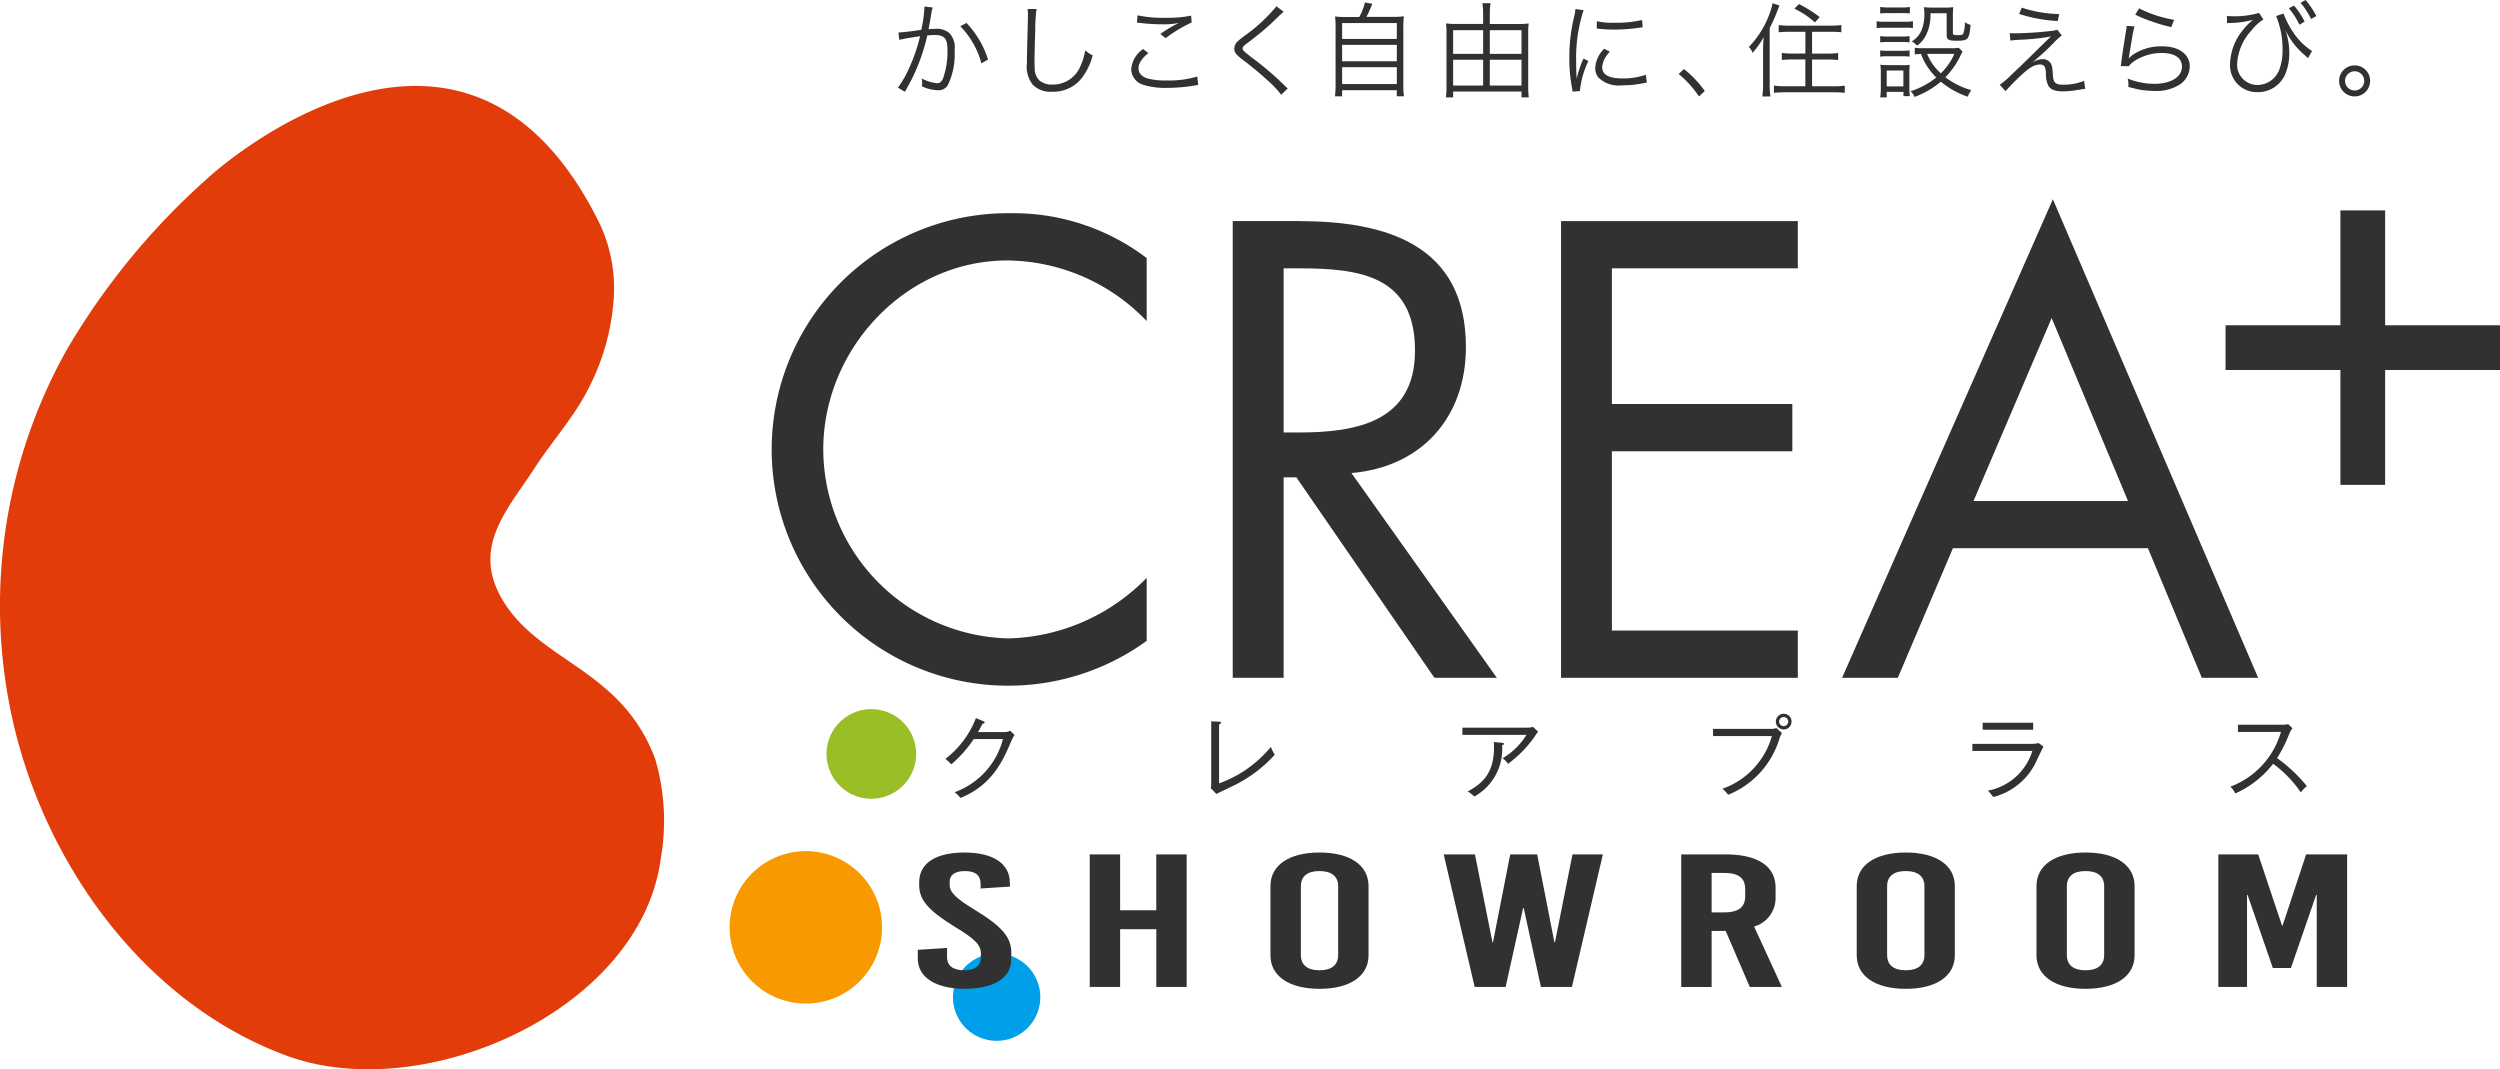
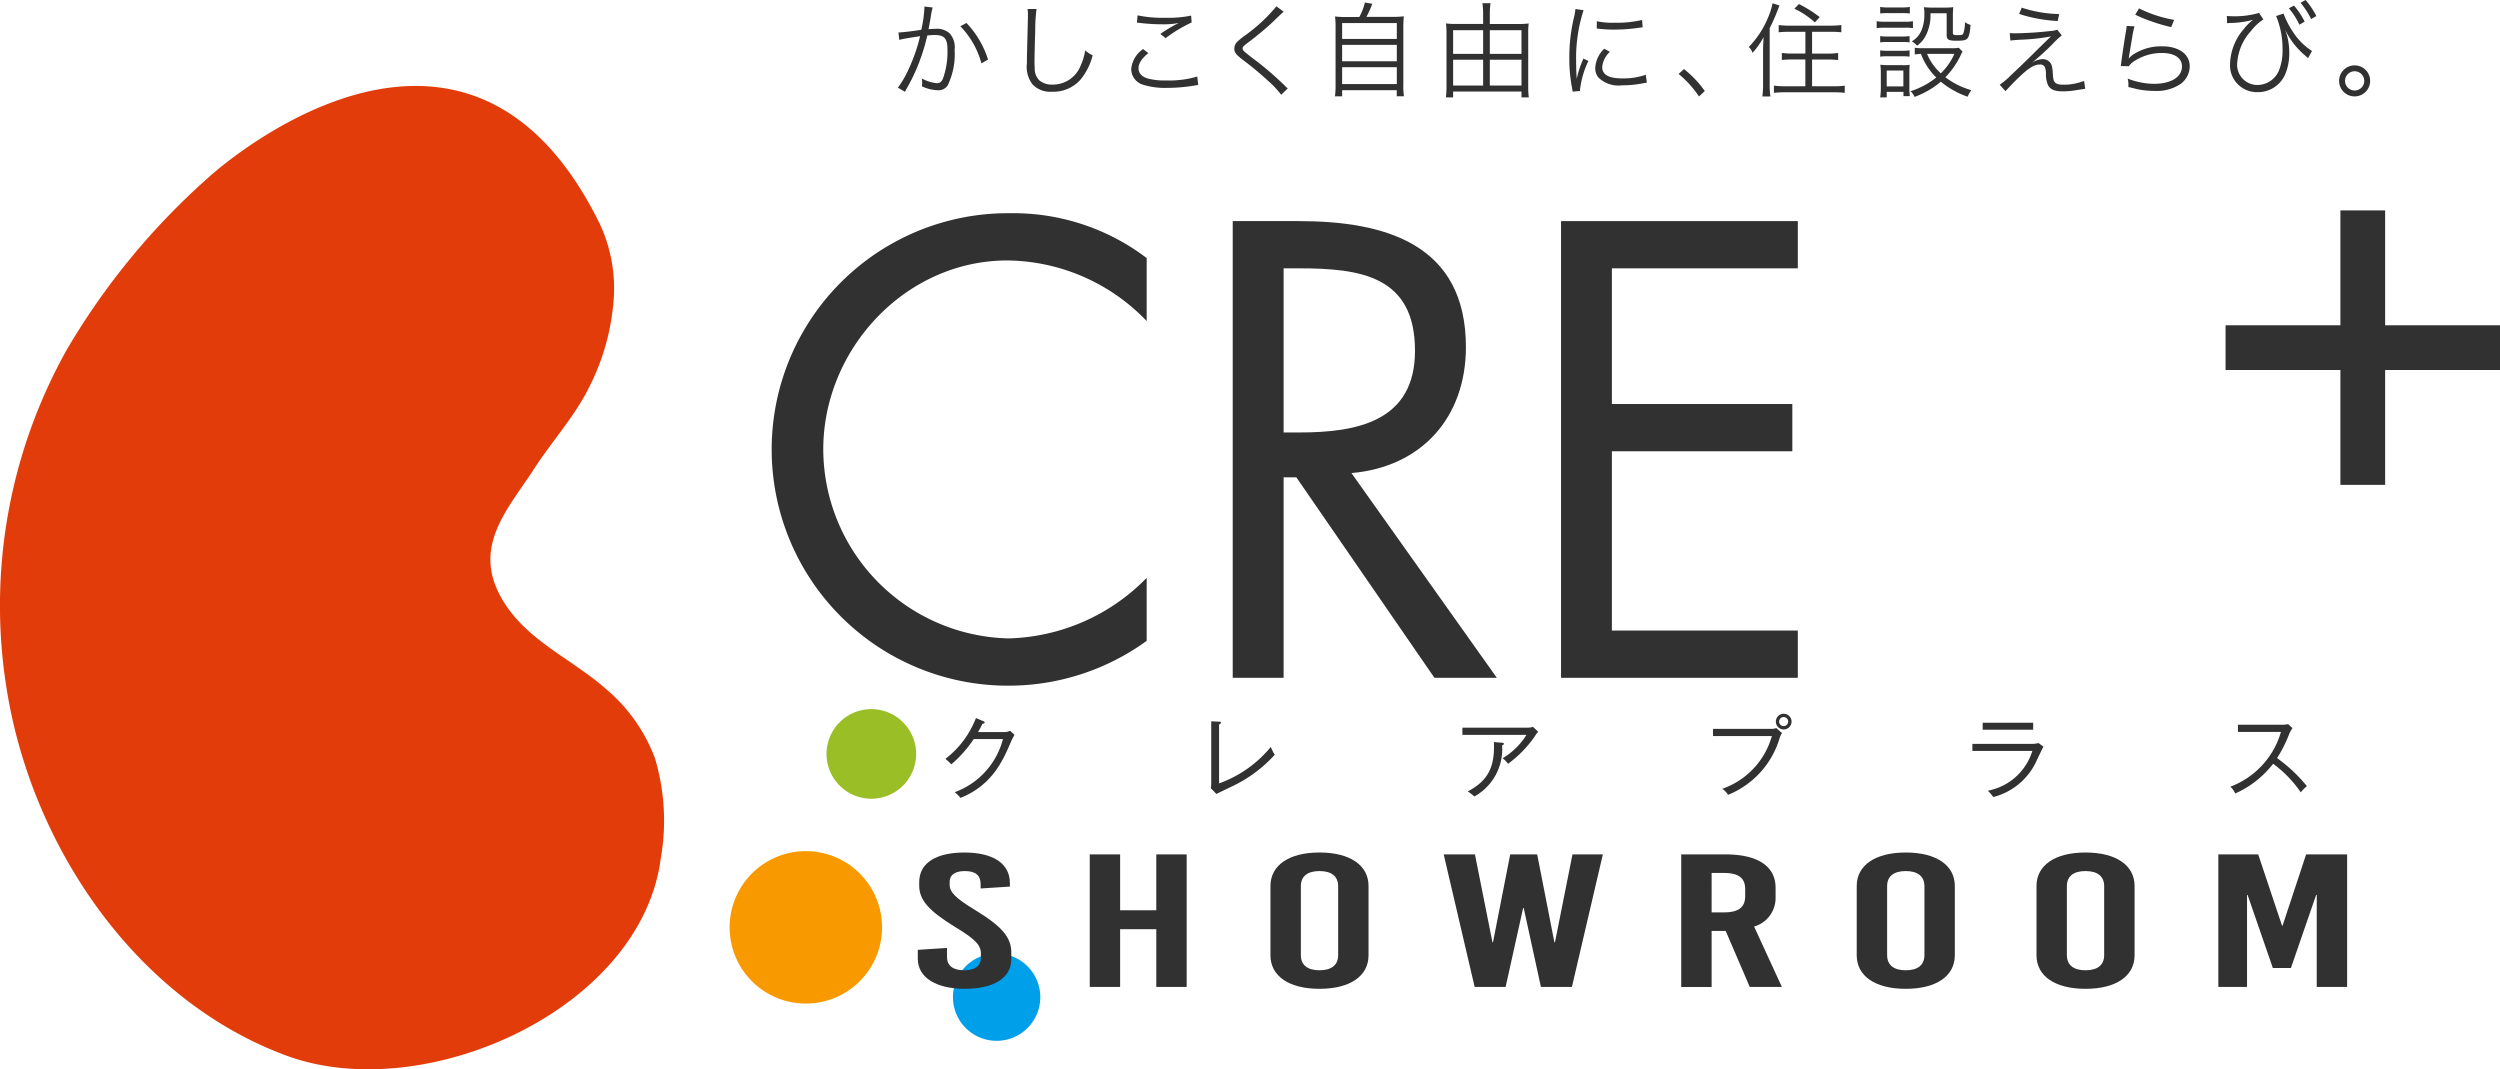
<svg xmlns="http://www.w3.org/2000/svg" width="191.204" height="81.784" viewBox="0 0 191.204 81.784">
  <defs>
    <clipPath id="clip-path">
      <rect id="長方形_1894" data-name="長方形 1894" width="191.204" height="81.784" transform="translate(0 0)" fill="#313131" />
    </clipPath>
  </defs>
  <g id="グループ_4416" data-name="グループ 4416" transform="translate(0 0)" clip-path="url(#clip-path)">
    <path id="パス_3843" data-name="パス 3843" d="M40.885,35.806c-1.927,2.971-4.578,5.729-2.782,9.454,1.709,3.545,5.458,4.976,8.261,7.449a12.738,12.738,0,0,1,3.733,5.3,16.671,16.671,0,0,1,.445,7.612c-1.484,11.6-18.1,19.011-28.641,15.113C10.575,76.549,2.808,65.2.674,53.645A40.035,40.035,0,0,1,5.139,26.692,54.223,54.223,0,0,1,15.971,13.548s19.409-17.87,29.914,3.6a11.626,11.626,0,0,1,1.044,5.824,17.534,17.534,0,0,1-1.846,6.595c-1.109,2.263-2.838,4.139-4.2,6.237" fill="#e33c0b" />
    <path id="パス_3844" data-name="パス 3844" d="M66.842,68.313a5.829,5.829,0,1,0-2.6,7.824,5.829,5.829,0,0,0,2.6-7.824" fill="#f99900" />
    <path id="パス_3845" data-name="パス 3845" d="M79.21,74.768a3.34,3.34,0,1,0-1.491,4.482,3.34,3.34,0,0,0,1.491-4.482" fill="#009fe9" />
    <path id="パス_3846" data-name="パス 3846" d="M69.458,55.71a3.427,3.427,0,1,0-.868,4.771,3.427,3.427,0,0,0,.868-4.771" fill="#9abe25" />
    <path id="パス_3847" data-name="パス 3847" d="M68.715,2.484c.285-.007,1.107-.1,1.748-.206A9.715,9.715,0,0,0,70.7.6V.5l.633.073a4.941,4.941,0,0,0-.151.759c-.039.23-.094.521-.166.9.183-.015.285-.024.467-.024a1.5,1.5,0,0,1,1.139.334,1.59,1.59,0,0,1,.388,1.273,5.437,5.437,0,0,1-.531,2.719A.822.822,0,0,1,71.7,6.9,2.993,2.993,0,0,1,70.51,6.6a1.71,1.71,0,0,0,.016-.278A1.54,1.54,0,0,0,70.5,6a2.97,2.97,0,0,0,1.178.365c.2,0,.348-.127.451-.38a6.086,6.086,0,0,0,.333-2.2c0-.84-.238-1.107-.974-1.107a4.585,4.585,0,0,0-.568.038,14.877,14.877,0,0,1-1.194,3.353c-.1.191-.27.507-.515.952l-.537-.318A7.667,7.667,0,0,0,69.5,5.275a13.1,13.1,0,0,0,.87-2.506c-.681.1-1.06.166-1.131.18-.182.034-.245.047-.46.1Zm5.2-.729a7.16,7.16,0,0,1,1.652,2.8l-.507.292a6.461,6.461,0,0,0-1.613-2.839Z" fill="#313131" />
    <path id="パス_3848" data-name="パス 3848" d="M79.277.688a11.957,11.957,0,0,0-.1,1.669c-.033.949-.057,2.024-.057,2.381,0,.1.01.292.017.475a1.252,1.252,0,0,0,.371.949,1.5,1.5,0,0,0,.99.308,2.271,2.271,0,0,0,2.119-1.377A4.712,4.712,0,0,0,83,3.852a2.361,2.361,0,0,0,.569.381,4.781,4.781,0,0,1-.878,1.794,2.762,2.762,0,0,1-2.229.989,1.879,1.879,0,0,1-1.487-.554,2.2,2.2,0,0,1-.435-1.622c0-.531.007-.727.07-3.218.008-.238.008-.388.008-.513a2.529,2.529,0,0,0-.031-.421Z" fill="#313131" />
    <path id="パス_3849" data-name="パス 3849" d="M87.829,4.058c-.514.427-.752.79-.752,1.162s.229.625.671.775a5.042,5.042,0,0,0,1.448.158,7.47,7.47,0,0,0,2.373-.3l.072.648a2.172,2.172,0,0,0-.269.04,13.073,13.073,0,0,1-2.135.181,5.657,5.657,0,0,1-1.82-.243,1.265,1.265,0,0,1-.9-1.2,2.077,2.077,0,0,1,.909-1.526ZM87,1.172a9.188,9.188,0,0,0,2.1.187,8.637,8.637,0,0,0,2-.166l.039.525a11.119,11.119,0,0,0-1.993,1.2l-.4-.325A11.739,11.739,0,0,1,89.8,1.939c.087-.049.1-.056.2-.1.054-.032.071-.032.149-.08a6.175,6.175,0,0,1-1.194.1,15.061,15.061,0,0,1-1.739-.1,1.674,1.674,0,0,0-.261-.023Z" fill="#313131" />
    <path id="パス_3850" data-name="パス 3850" d="M98.177.895c-.087.07-.15.127-.973.917a23.226,23.226,0,0,1-1.819,1.494c-.292.223-.347.285-.347.395,0,.143.062.2.7.7a23.253,23.253,0,0,1,2.53,2.158,2.257,2.257,0,0,0,.222.2l-.5.49a7.41,7.41,0,0,0-1.021-1.083,25.478,25.478,0,0,0-2-1.653c-.442-.348-.568-.523-.568-.792a.769.769,0,0,1,.228-.529,5.8,5.8,0,0,1,.673-.538A12.544,12.544,0,0,0,97.623.482Z" fill="#313131" />
    <path id="パス_3851" data-name="パス 3851" d="M103.96,1.3A4.2,4.2,0,0,0,104.389.19l.569.1a8.429,8.429,0,0,1-.451,1h1.907a7.73,7.73,0,0,0,.956-.04,7.729,7.729,0,0,0-.04.981V6.445a5.137,5.137,0,0,0,.048.918h-.553V6.9h-4.177v.467H102.1a6.441,6.441,0,0,0,.047-.925v-4.2a7.979,7.979,0,0,0-.039-.981,7.391,7.391,0,0,0,.934.04Zm-1.312,1.677h4.183V1.763h-4.183Zm0,1.707h4.183V3.431h-4.183Zm0,1.748h4.183V5.14h-4.183Z" fill="#313131" />
    <path id="パス_3852" data-name="パス 3852" d="M116.127,1.835a5.879,5.879,0,0,0,.792-.04,4.883,4.883,0,0,0-.039.711V6.674a6.1,6.1,0,0,0,.047.775h-.561V7h-5.228v.45h-.555a6,6,0,0,0,.048-.775V2.491a6.261,6.261,0,0,0-.039-.7,5.463,5.463,0,0,0,.774.04h2.066V1.043a5.045,5.045,0,0,0-.057-.8H114a5.134,5.134,0,0,0-.056.8v.792ZM111.138,4.12h2.294V2.309h-2.294Zm0,2.421h2.294V4.57h-2.294Zm5.228-4.232h-2.422V4.12h2.422Zm0,2.261h-2.422V6.541h2.422Z" fill="#313131" />
    <path id="パス_3853" data-name="パス 3853" d="M121.114.783a11.216,11.216,0,0,0-.333,1.266,11.678,11.678,0,0,0-.237,2.473c0,.619.015,1.085.047,1.5a7.515,7.515,0,0,1,.514-1.542l.379.183a6.859,6.859,0,0,0-.639,2.175V6.96l-.57.048c-.015-.127-.024-.166-.049-.316a11.452,11.452,0,0,1-.2-2.239,13.039,13.039,0,0,1,.356-3.133,4.23,4.23,0,0,0,.11-.633Zm2.015,3.18a1.834,1.834,0,0,0-.591,1.162c0,.586.5.87,1.518.87a5.2,5.2,0,0,0,1.818-.277l.08.609a2.276,2.276,0,0,0-.277.04,8.151,8.151,0,0,1-1.621.158,2.2,2.2,0,0,1-1.811-.6,1.109,1.109,0,0,1-.238-.728,2.186,2.186,0,0,1,.688-1.471Zm-1-2.342a5.328,5.328,0,0,0,1.344.117,8.45,8.45,0,0,0,2.119-.212l.041.562q-.024,0-.546.071a13.2,13.2,0,0,1-1.7.105,10.411,10.411,0,0,1-1.266-.082Z" fill="#313131" />
    <path id="パス_3854" data-name="パス 3854" d="M128.795,5.283a8.047,8.047,0,0,1,1.59,1.677l-.443.418a7.913,7.913,0,0,0-1.558-1.723Z" fill="#313131" />
    <path id="パス_3855" data-name="パス 3855" d="M134.842,3.884c0-.355.017-.673.04-1.037a6.531,6.531,0,0,1-.846,1.2.972.972,0,0,0-.286-.451,7.149,7.149,0,0,0,1.487-2.285,5.393,5.393,0,0,0,.332-1.06l.523.166a14.844,14.844,0,0,1-.744,1.741V6.454a6.512,6.512,0,0,0,.056.924h-.617a6.089,6.089,0,0,0,.055-.948Zm2.024-1.454c-.3,0-.592.014-.829.038V1.914a5.535,5.535,0,0,0,.829.047h3.125a5.876,5.876,0,0,0,.838-.047v.554c-.229-.024-.53-.038-.831-.038h-1.407V4.1h1.17a5.867,5.867,0,0,0,.823-.047v.538c-.238-.023-.53-.04-.815-.04h-1.178V6.6h1.637a6.117,6.117,0,0,0,.862-.049v.546c-.236-.022-.537-.041-.862-.041h-3.686c-.331,0-.632.019-.87.041V6.548a6.1,6.1,0,0,0,.856.049h1.548V4.547H137.1c-.293,0-.578.017-.823.04V4.049a5.728,5.728,0,0,0,.814.047h.988V2.43Zm.72-2.121a9.718,9.718,0,0,1,1.59,1l-.372.405A6.52,6.52,0,0,0,137.239.664Z" fill="#313131" />
    <path id="パス_3856" data-name="パス 3856" d="M143.529,1.621a3.261,3.261,0,0,0,.633.04h1.51a3.128,3.128,0,0,0,.633-.04v.53a3.516,3.516,0,0,0-.578-.032h-1.565a4.891,4.891,0,0,0-.633.032ZM143.8.53a3.179,3.179,0,0,0,.6.04h1.068a3.206,3.206,0,0,0,.6-.04v.5a5.079,5.079,0,0,0-.6-.028H144.4a4.947,4.947,0,0,0-.6.028Zm0,6.919a5.224,5.224,0,0,0,.048-.766V5.616a3.972,3.972,0,0,0-.04-.666,5.312,5.312,0,0,0,.633.033h1.036a3.273,3.273,0,0,0,.579-.024,5.934,5.934,0,0,0-.024.625V6.7a4.421,4.421,0,0,0,.037.651h-.489V7.024H144.3v.425ZM143.8,2.76a3.519,3.519,0,0,0,.57.032h1.116a3.5,3.5,0,0,0,.562-.032v.483a3.755,3.755,0,0,0-.562-.032h-1.116a3.672,3.672,0,0,0-.57.032Zm0,1.092a3.718,3.718,0,0,0,.57.032h1.116a3.549,3.549,0,0,0,.562-.032v.482a3.84,3.84,0,0,0-.562-.031h-1.116a3.618,3.618,0,0,0-.57.031Zm.5,2.758h1.273V5.393H144.3Zm5.8-2.663a2.354,2.354,0,0,0-.151.292,6.22,6.22,0,0,1-1.162,1.669,5.908,5.908,0,0,0,1.984.988,2.531,2.531,0,0,0-.284.5,6.587,6.587,0,0,1-2.048-1.147,6.709,6.709,0,0,1-2.01,1.163,1.328,1.328,0,0,0-.309-.436,6.072,6.072,0,0,0,1.97-1.051,4.811,4.811,0,0,1-1.171-1.8,3.974,3.974,0,0,0-.474.04V3.646a2.747,2.747,0,0,0,.561.041h2.207a2.872,2.872,0,0,0,.593-.034Zm-2.453-2.934a3.418,3.418,0,0,1-.38,1.747,2.134,2.134,0,0,1-.648.735,1.719,1.719,0,0,0-.4-.333,1.78,1.78,0,0,0,.776-.939,3.194,3.194,0,0,0,.183-1.2,2.556,2.556,0,0,0-.041-.475,5.406,5.406,0,0,0,.617.032h.965a5.164,5.164,0,0,0,.672-.032,6.74,6.74,0,0,0-.032.743V2.523c0,.134.071.165.332.165.325,0,.42-.023.458-.11a2.372,2.372,0,0,0,.127-.886,1.32,1.32,0,0,0,.436.212c-.048.643-.127.934-.277,1.071-.118.1-.317.141-.767.141-.642,0-.784-.079-.784-.434V1.013Zm-.26,3.107a4,4,0,0,0,1.052,1.487,4.739,4.739,0,0,0,1.035-1.487Z" fill="#313131" />
    <path id="パス_3857" data-name="パス 3857" d="M153.71,2.531c.2.016.3.016.474.016a26.937,26.937,0,0,0,2.776-.191,1.464,1.464,0,0,0,.38-.086l.348.436a6.817,6.817,0,0,0-.7.656,17.968,17.968,0,0,1-1.567,1.423,1.668,1.668,0,0,1,.791-.262.733.733,0,0,1,.538.207c.158.159.214.34.246.79.03.5.054.617.142.744.111.151.293.214.657.214a4.284,4.284,0,0,0,1.6-.292l.086.607c-.078.009-.078.009-.64.094a6.1,6.1,0,0,1-1.083.1c-.594,0-.941-.141-1.107-.449a1.986,1.986,0,0,1-.174-.871,1.354,1.354,0,0,0-.088-.545.385.385,0,0,0-.363-.188c-.412,0-.8.219-1.455.83-.388.354-.909.891-1.186,1.209l-.444-.492a5.655,5.655,0,0,0,.855-.725c.569-.532,1.225-1.164,1.865-1.8.23-.23.634-.625,1.2-1.171a15.407,15.407,0,0,1-2.356.253c-.38.023-.546.041-.752.063Zm.917-1.946a9.669,9.669,0,0,0,2.863.49l-.11.531a11.3,11.3,0,0,1-2.951-.539Z" fill="#313131" />
    <path id="パス_3858" data-name="パス 3858" d="M163.251,2.015a6.817,6.817,0,0,0-.182.871c-.19,1.148-.205,1.2-.229,1.384a1.067,1.067,0,0,1-.032.184l.015.006a2.351,2.351,0,0,1,.246-.236,3.916,3.916,0,0,1,2.286-.682c1.289,0,2.119.6,2.119,1.529a1.691,1.691,0,0,1-.712,1.359,3.278,3.278,0,0,1-1.97.523,6.608,6.608,0,0,1-1.382-.143c-.151-.041-.151-.041-.634-.158a1.109,1.109,0,0,0,.009-.151,1.849,1.849,0,0,0-.056-.49,5.618,5.618,0,0,0,2.016.4c1.305,0,2.136-.522,2.136-1.33,0-.648-.569-1.028-1.534-1.028a3.827,3.827,0,0,0-2.214.689,1.4,1.4,0,0,0-.317.324l-.617-.015c.024-.143.031-.214.063-.468.08-.6.222-1.517.333-2.183a2.754,2.754,0,0,0,.056-.418ZM163.6.641a9.521,9.521,0,0,0,2.681.877l-.221.555a11.937,11.937,0,0,1-1.543-.452,8.7,8.7,0,0,1-1.21-.5Z" fill="#313131" />
    <path id="パス_3859" data-name="パス 3859" d="M170.315,1.218a2.762,2.762,0,0,0,.373.023,6.707,6.707,0,0,0,2.088-.253l.332.5a3.672,3.672,0,0,0-.924.854A4.068,4.068,0,0,0,171.1,4.88,1.548,1.548,0,0,0,172.657,6.5a1.8,1.8,0,0,0,1.631-1.084,4.09,4.09,0,0,0,.284-1.645,6.5,6.5,0,0,0-.492-2.545l.57-.191a6.509,6.509,0,0,0,.743,1.441A4.873,4.873,0,0,0,176.826,3.9l-.3.546-.134-.118-.039-.033-.15-.134a5.76,5.76,0,0,1-1.433-1.9,5.061,5.061,0,0,1,.317,1.8,4.069,4.069,0,0,1-.308,1.613,2.264,2.264,0,0,1-2.12,1.375,2.056,2.056,0,0,1-2.1-2.2,4.254,4.254,0,0,1,1.053-2.632,3.79,3.79,0,0,1,.711-.705,7.034,7.034,0,0,1-1.764.246,1.462,1.462,0,0,1-.15.008c-.008,0-.047.007-.079.007Zm5.133-.791a5.978,5.978,0,0,1,.816,1.227l-.4.236a5.912,5.912,0,0,0-.806-1.258ZM176.334,0a6.1,6.1,0,0,1,.824,1.227l-.4.227a6.411,6.411,0,0,0-.806-1.241Z" fill="#313131" />
    <path id="パス_3860" data-name="パス 3860" d="M181.272,6.186A1.187,1.187,0,1,1,180.085,5a1.183,1.183,0,0,1,1.187,1.186m-1.92,0a.735.735,0,1,0,.733-.735.736.736,0,0,0-.733.735" fill="#313131" />
    <path id="パス_3861" data-name="パス 3861" d="M77.241,67.519v.289L75,67.953v-.319c0-.694-.395-1.013-1.207-1.013-.681,0-1.162.246-1.162.825v.216c0,.566.438,1.027,1.951,1.941,2.062,1.261,2.764,2.086,2.764,3.259v.492c0,1.493-1.425,2.272-3.553,2.272-2.15,0-3.6-.825-3.6-2.317v-.664l2.237-.145v.695c0,.681.482,1.013,1.317,1.013.7,0,1.273-.246,1.273-.97V72.92c0-.638-.44-1.1-1.953-2.012-2.061-1.262-2.765-2.086-2.765-3.187v-.247c0-1.492,1.317-2.272,3.467-2.272s3.466.826,3.466,2.317" fill="#313131" />
    <path id="パス_3862" data-name="パス 3862" d="M88.435,75.483V71.065H85.669v4.418H83.345V65.344h2.324v4.274h2.765V65.344h2.325V75.483Z" fill="#313131" />
    <path id="パス_3863" data-name="パス 3863" d="M104.668,67.764v5.3c0,1.594-1.425,2.563-3.751,2.563s-3.751-.969-3.751-2.563v-5.3c0-1.593,1.426-2.563,3.751-2.563s3.751.97,3.751,2.563m-5.176.014v5.271c0,.753.5,1.159,1.425,1.159s1.427-.406,1.427-1.159V67.778c0-.753-.506-1.158-1.427-1.158s-1.425.4-1.425,1.158" fill="#313131" />
    <path id="パス_3864" data-name="パス 3864" d="M117.852,75.483l-1.317-6.039h-.043l-1.339,6.039h-2.369l-2.368-10.139h2.39l1.338,6.72h.044l1.316-6.72h2.062l1.316,6.72h.045l1.339-6.72h2.324l-2.368,10.139Z" fill="#313131" />
    <path id="パス_3865" data-name="パス 3865" d="M131.984,71.2h-1.076v4.287h-2.325V65.344h3.356c2.5,0,3.861.9,3.861,2.565v.722a2.266,2.266,0,0,1-1.644,2.232l2.126,4.62h-2.457Zm-1.076-1.42h.943c1.12,0,1.624-.391,1.624-1.245V68.01c0-.855-.5-1.245-1.624-1.245h-.943Z" fill="#313131" />
    <path id="パス_3866" data-name="パス 3866" d="M149.508,67.764v5.3c0,1.594-1.427,2.563-3.752,2.563s-3.751-.969-3.751-2.563v-5.3c0-1.593,1.426-2.563,3.751-2.563s3.752.97,3.752,2.563m-5.178.014v5.271c0,.753.5,1.159,1.426,1.159s1.427-.406,1.427-1.159V67.778c0-.753-.505-1.158-1.427-1.158s-1.426.4-1.426,1.158" fill="#313131" />
    <path id="パス_3867" data-name="パス 3867" d="M163.256,67.764v5.3c0,1.594-1.426,2.563-3.751,2.563s-3.751-.969-3.751-2.563v-5.3c0-1.593,1.425-2.563,3.751-2.563s3.751.97,3.751,2.563m-5.178.014v5.271c0,.753.5,1.159,1.427,1.159s1.425-.406,1.425-1.159V67.778c0-.753-.5-1.158-1.425-1.158s-1.427.4-1.427,1.158" fill="#313131" />
    <path id="パス_3868" data-name="パス 3868" d="M177.188,75.483V68.444h-.045l-1.93,5.59H173.83l-1.931-5.59h-.043v7.039h-2.194V65.344h3.049l1.82,5.446h.045l1.8-5.446h3.136V75.483Z" fill="#313131" />
    <path id="パス_3869" data-name="パス 3869" d="M87.7,24.554A14.946,14.946,0,0,0,77.048,19.92c-7.783,0-14.083,6.764-14.083,14.455A14.506,14.506,0,0,0,77.14,48.826,15.286,15.286,0,0,0,87.7,44.195v4.818a17.99,17.99,0,0,1-10.423,3.428,18.068,18.068,0,1,1,0-36.134A16.86,16.86,0,0,1,87.7,19.736Z" fill="#313131" />
    <path id="パス_3870" data-name="パス 3870" d="M98.173,51.839H94.281V16.91h5.05c6.624,0,12.785,1.761,12.785,9.635,0,5.373-3.382,9.172-8.755,9.636L114.48,51.839h-4.773L99.146,36.505h-.973Zm0-18.763h1.2c4.4,0,8.848-.833,8.848-6.254,0-5.744-4.215-6.3-8.894-6.3H98.173Z" fill="#313131" />
    <path id="パス_3871" data-name="パス 3871" d="M119.391,16.91H137.5v3.613h-14.22V30.9h13.8v3.615h-13.8v13.71H137.5v3.615H119.391Z" fill="#313131" />
-     <path id="パス_3872" data-name="パス 3872" d="M149.364,41.925l-4.216,9.914h-4.263l16.122-36.6,15.7,36.6H168.4l-4.124-9.914Zm7.55-17.6-5.975,13.99h11.813Z" fill="#313131" />
    <rect id="長方形_1892" data-name="長方形 1892" width="20.99" height="3.421" transform="translate(170.214 24.878)" fill="#313131" />
    <rect id="長方形_1893" data-name="長方形 1893" width="3.421" height="20.991" transform="translate(178.998 16.092)" fill="#313131" />
    <path id="パス_3873" data-name="パス 3873" d="M77.372,56.613c-.64,1.505-1.447,3.424-3.915,4.412a2.367,2.367,0,0,0-.444-.436,5.883,5.883,0,0,0,3.694-4.065H74.474a9.336,9.336,0,0,1-1.715,1.933,4.358,4.358,0,0,0-.452-.418,7.194,7.194,0,0,0,2.335-3.121l.564.24c.027.016.1.04.1.1,0,.073-.115.093-.162.093-.168.336-.249.477-.343.639h2.012a1,1,0,0,0,.443-.1l.337.317a2.793,2.793,0,0,0-.216.41" fill="#313131" />
    <path id="パス_3874" data-name="パス 3874" d="M94.319,60.1c-.2.1-1.109.525-1.285.625l-.43-.442a2.585,2.585,0,0,0,.033-.4V55.166l.6.029c.1,0,.143.012.143.065,0,.089-.094.129-.143.148v4.507a9.071,9.071,0,0,0,3.957-2.79,3.8,3.8,0,0,0,.3.6A10.369,10.369,0,0,1,94.319,60.1" fill="#313131" />
    <path id="パス_3875" data-name="パス 3875" d="M117.419,56.27a8.92,8.92,0,0,1-2.08,2.147,1.949,1.949,0,0,0-.416-.426,5.339,5.339,0,0,0,1.823-1.788h-4.9v-.551h5.024a1.11,1.11,0,0,0,.37-.062l.4.372a2.523,2.523,0,0,0-.229.308M114.883,57a4.141,4.141,0,0,1-2.118,3.916,4.241,4.241,0,0,0-.511-.389c1.514-.788,2.091-1.83,2-3.774l.632.054c.068.006.136.033.136.073,0,.067-.074.1-.136.12" fill="#313131" />
    <path id="パス_3876" data-name="パス 3876" d="M136.106,56.459a6.738,6.738,0,0,1-3.942,4.331,1.627,1.627,0,0,0-.437-.463,5.981,5.981,0,0,0,3.788-4.03h-4.5v-.552h4.378a1.235,1.235,0,0,0,.464-.06l.431.378a2.005,2.005,0,0,0-.183.4m.31-.674a.6.6,0,1,1,.606-.6.6.6,0,0,1-.606.6m0-.948a.347.347,0,1,0,.349.344.344.344,0,0,0-.349-.344" fill="#313131" />
    <path id="パス_3877" data-name="パス 3877" d="M155.339,56.893a2.012,2.012,0,0,0,.566-.064l.383.274c-.088.149-.4.821-.471.955a4.993,4.993,0,0,1-3.364,2.9,5.3,5.3,0,0,0-.416-.486,4.415,4.415,0,0,0,3.4-3.039h-4.586v-.541Zm.162-1.081h-3.862v-.538H155.5Z" fill="#313131" />
    <path id="パス_3878" data-name="パス 3878" d="M175.965,60.6a8.936,8.936,0,0,0-2.112-2.186,7.522,7.522,0,0,1-2.9,2.273,1.421,1.421,0,0,0-.377-.519,6.347,6.347,0,0,0,3.875-4.189h-3.29V55.43h3.383a2.09,2.09,0,0,0,.458-.048l.329.31a2.3,2.3,0,0,0-.249.443,10.14,10.14,0,0,1-.928,1.844,11.767,11.767,0,0,1,2.281,2.146,3.042,3.042,0,0,0-.471.478" fill="#313131" />
  </g>
</svg>